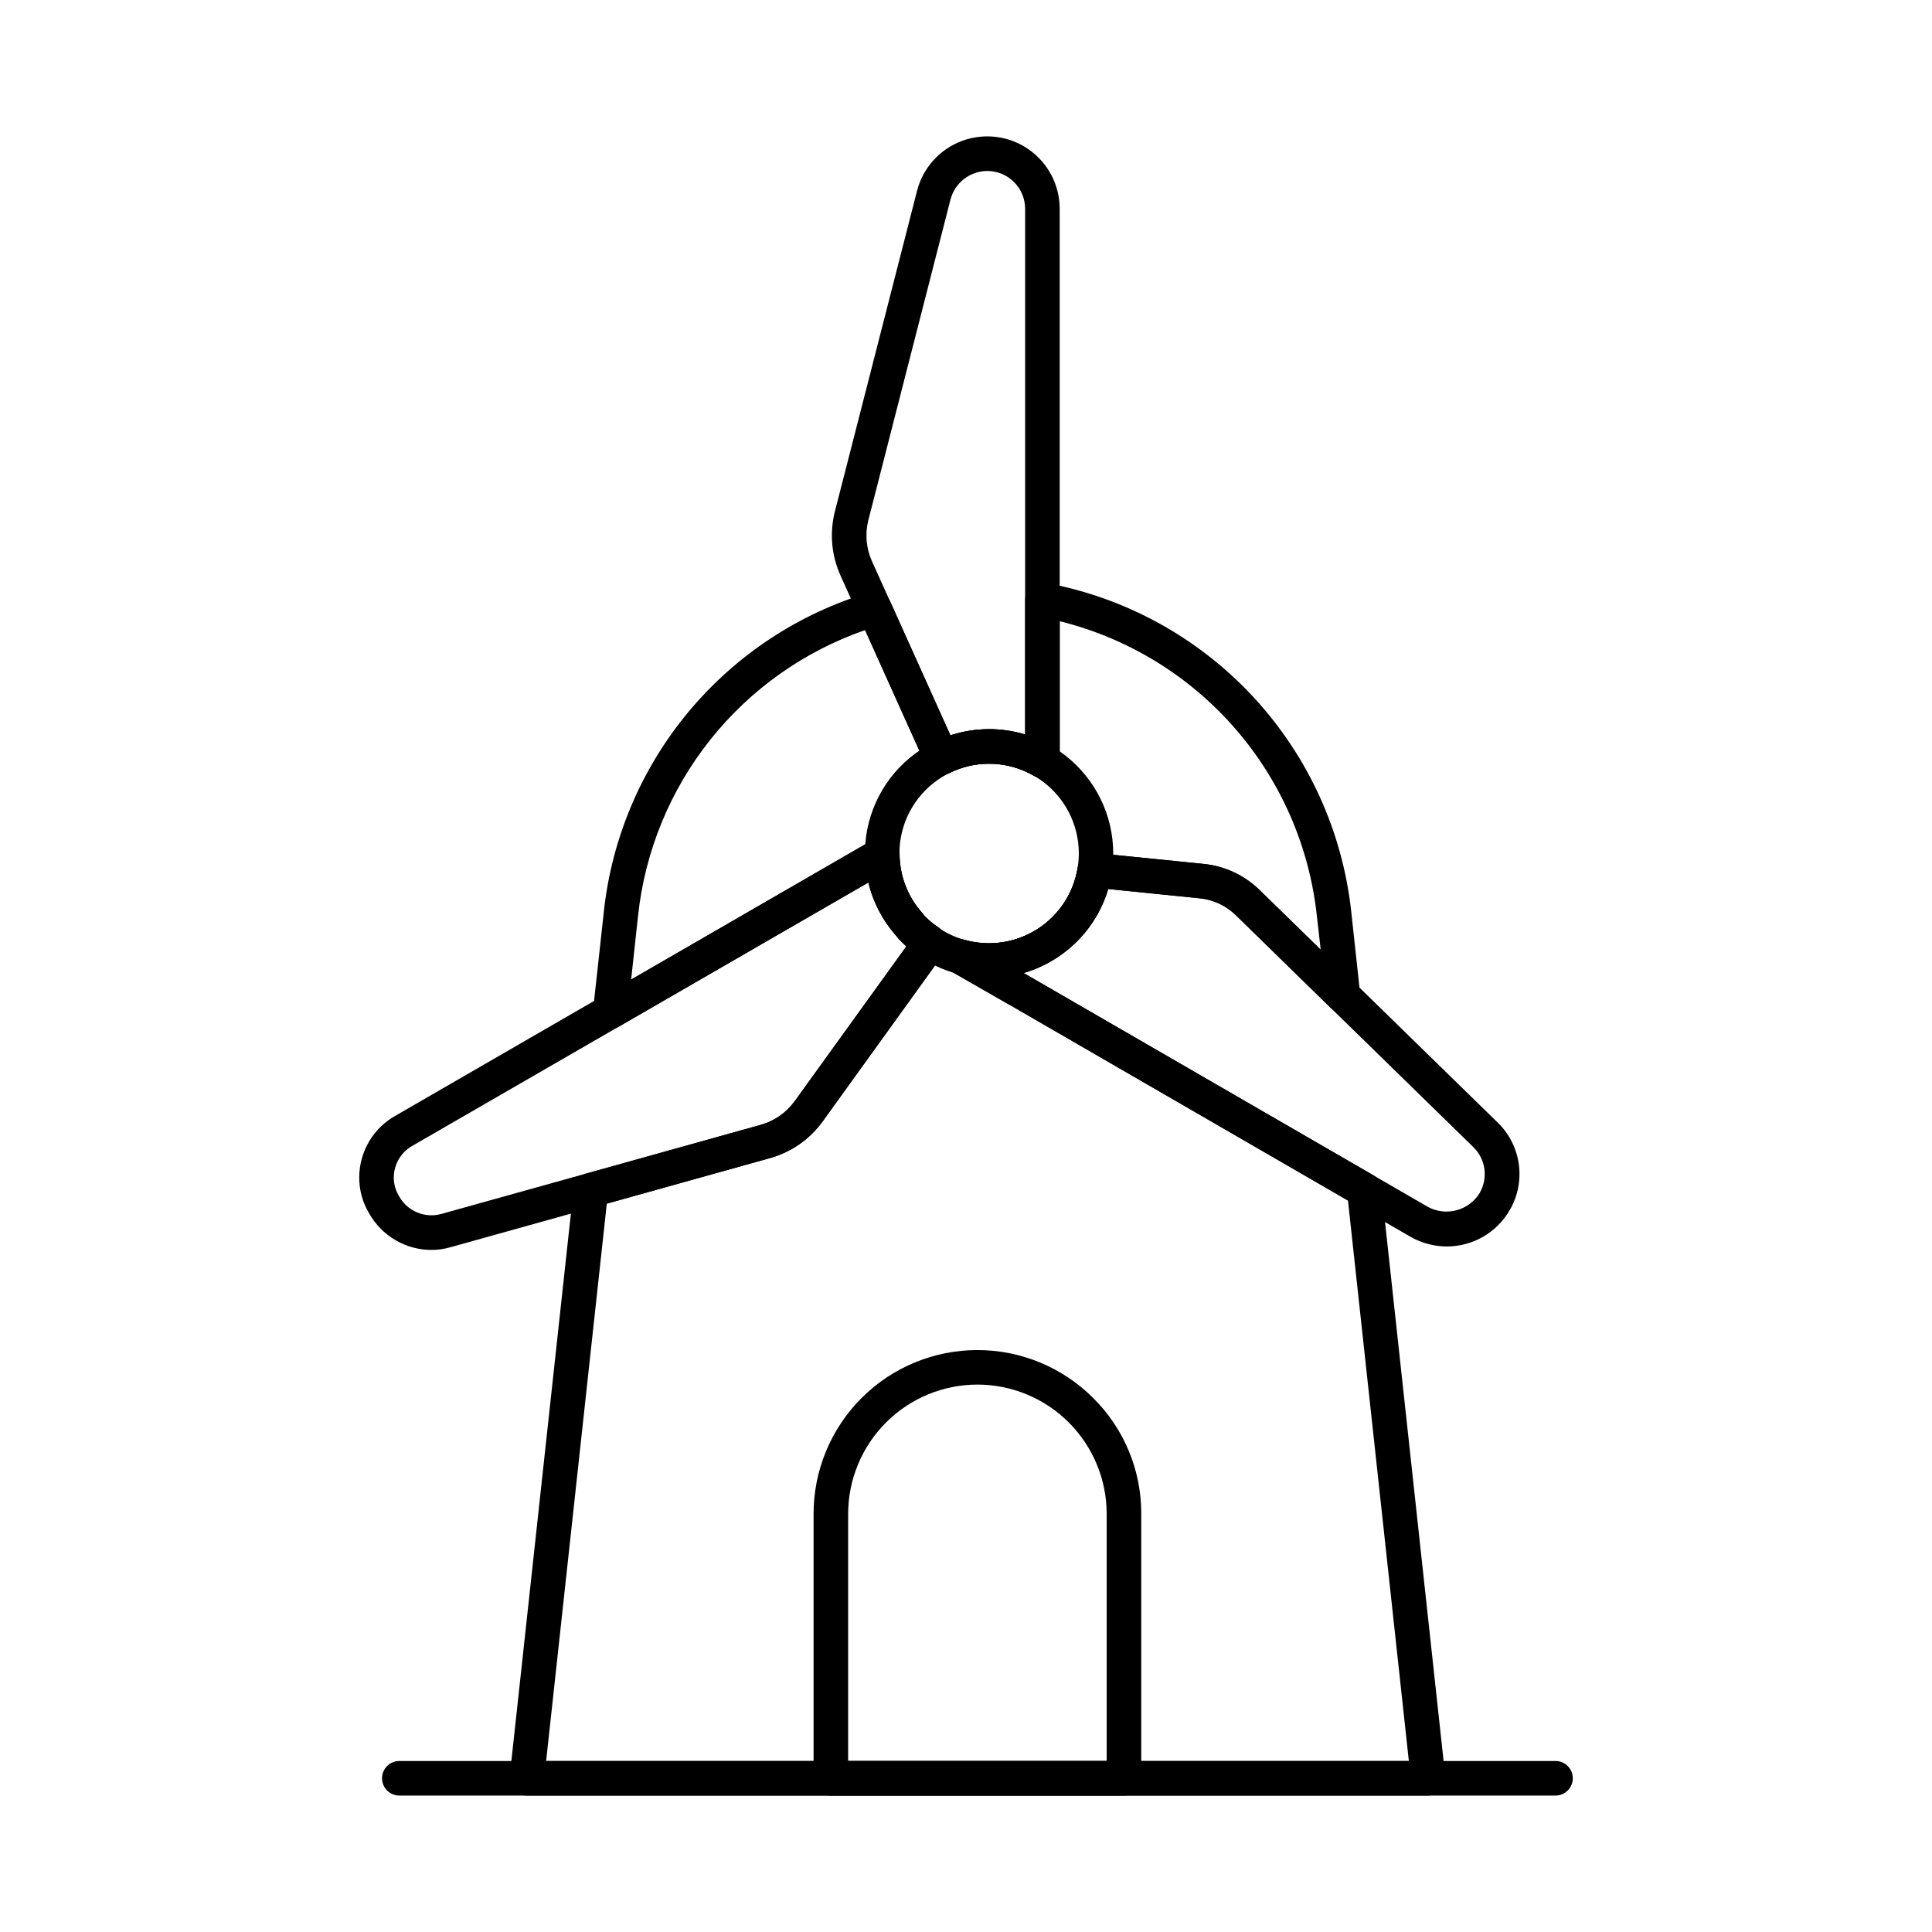
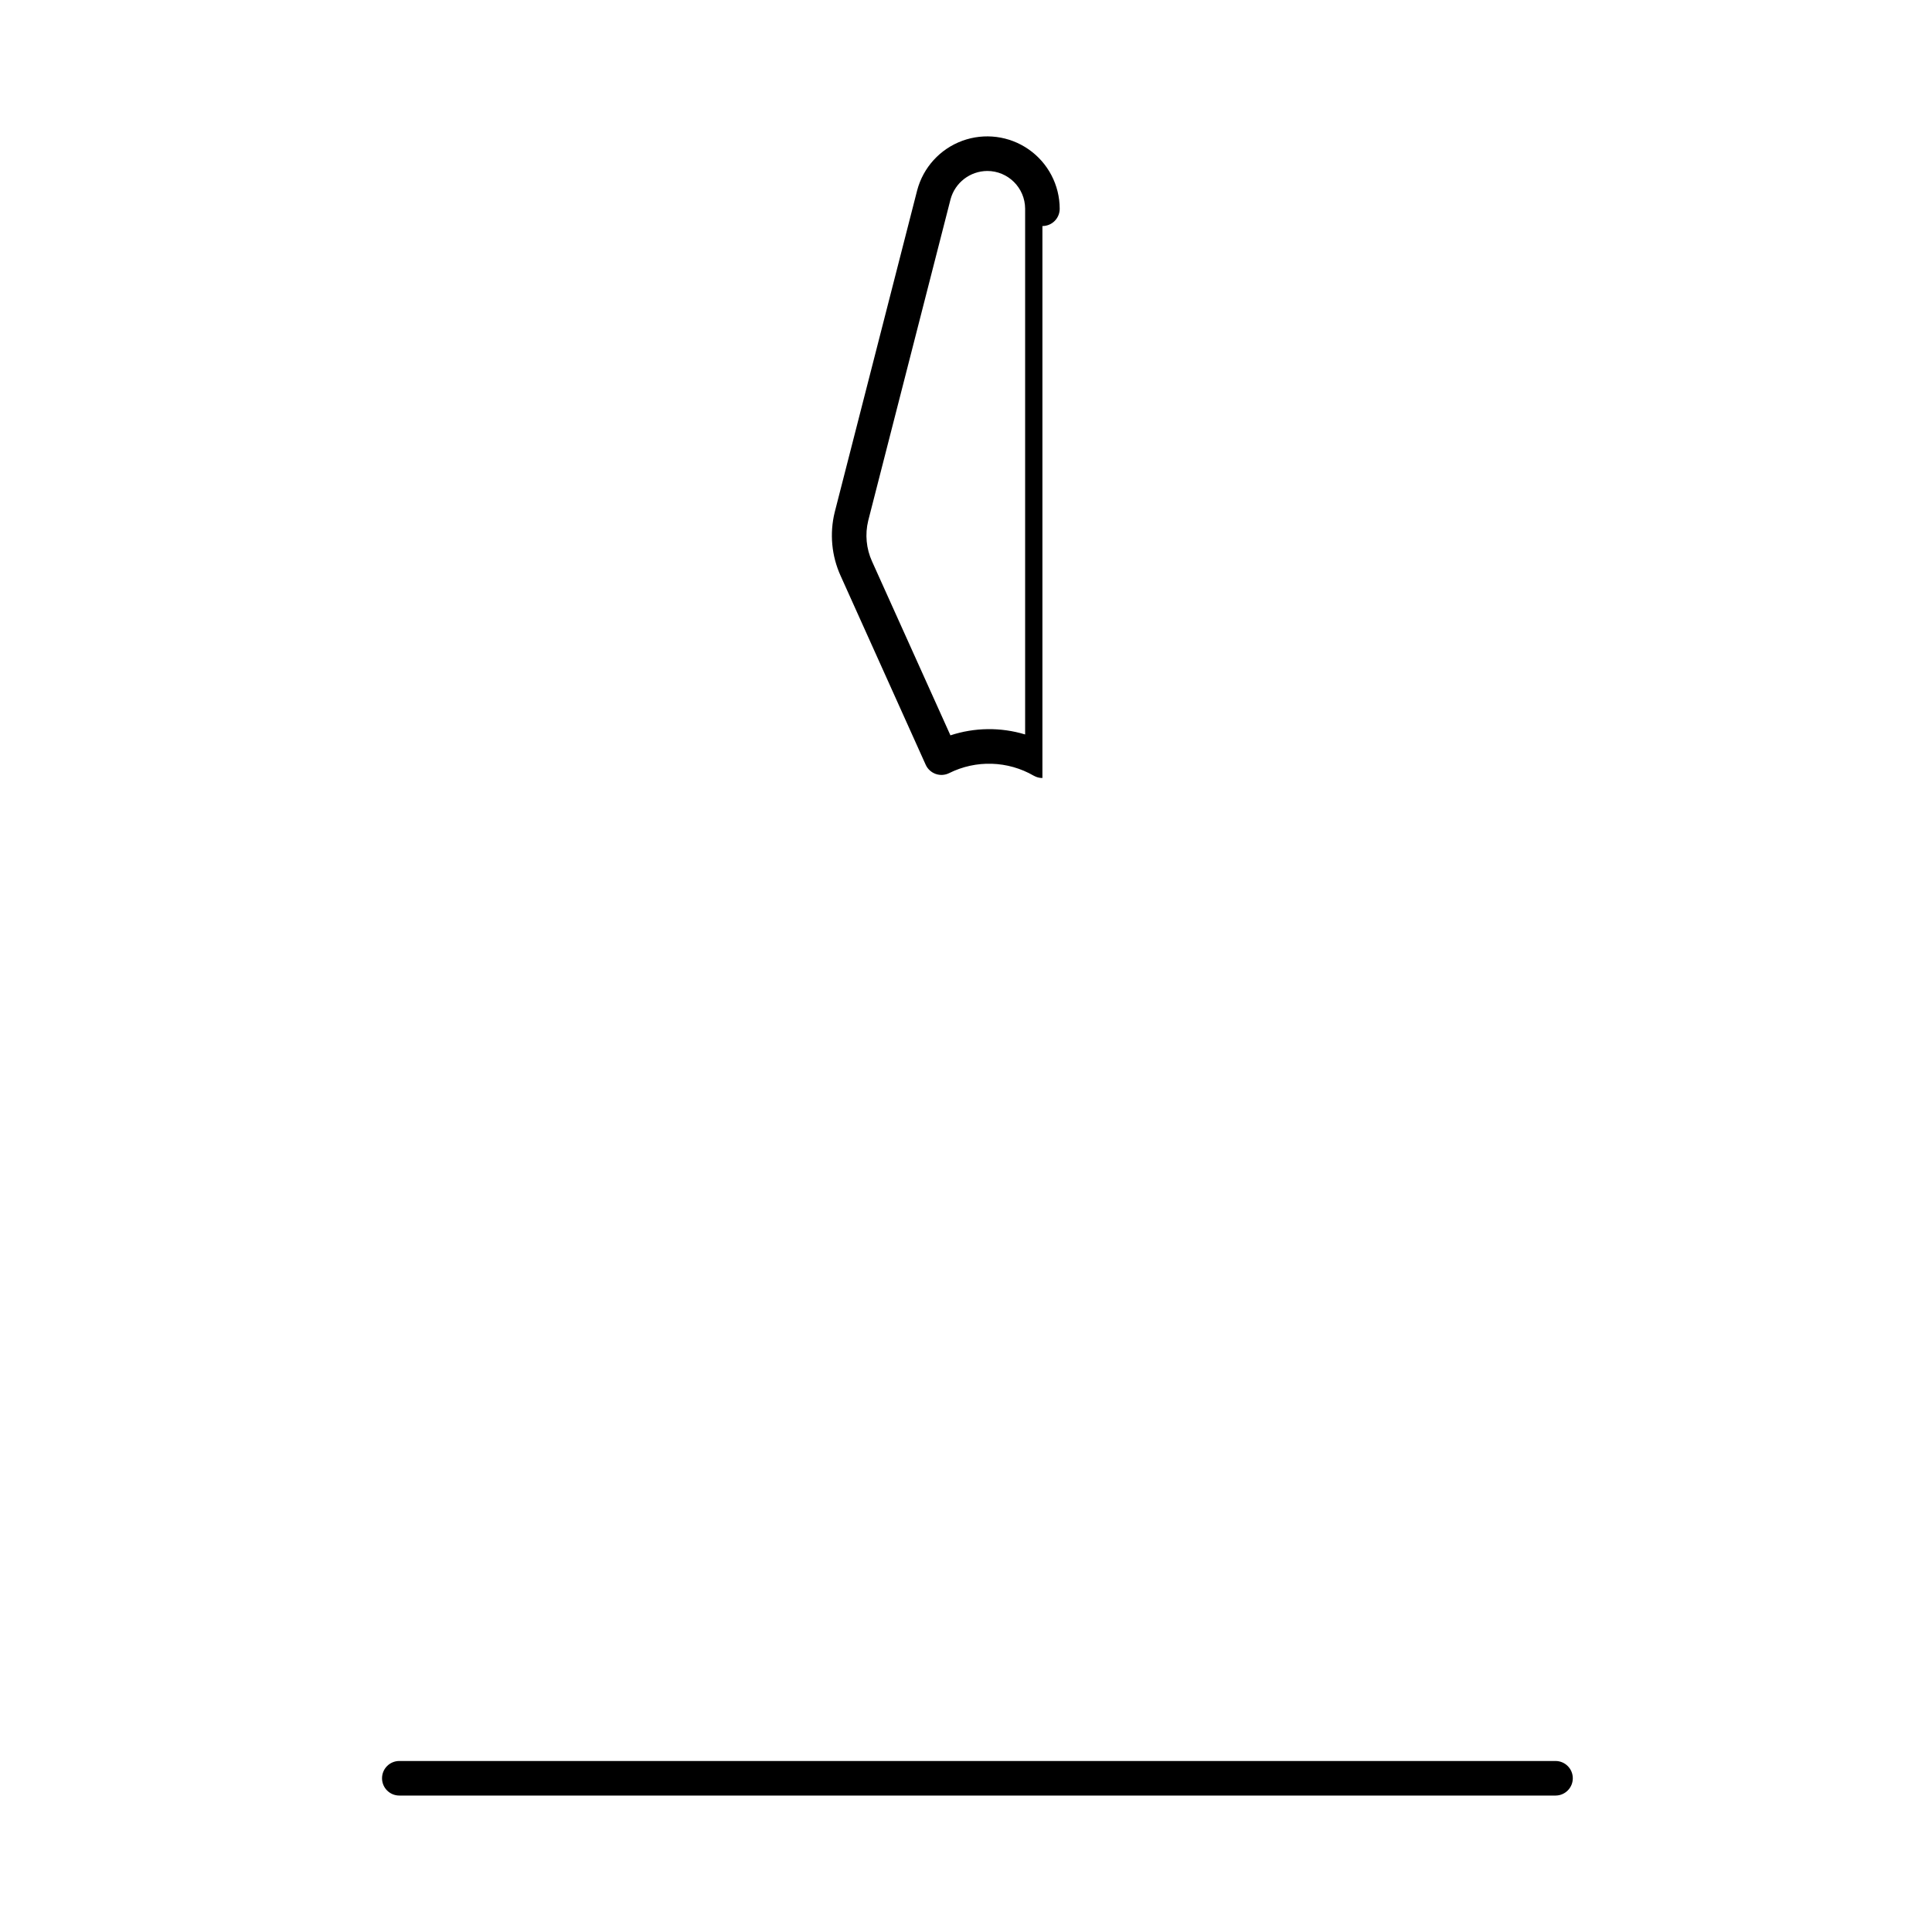
<svg xmlns="http://www.w3.org/2000/svg" fill="#000000" width="800px" height="800px" version="1.1" viewBox="144 144 512 512">
  <g>
-     <path d="m420.25 350.18c-0.801 0.004-1.594-0.207-2.289-0.605-6.891-3.984-15.32-4.242-22.441-0.684-1.113 0.551-2.402 0.621-3.574 0.203-1.168-0.422-2.117-1.297-2.629-2.43l-22.547-50.074c-2.394-5.273-2.949-11.199-1.57-16.828l21.859-85.32c1.602-6.066 6.062-10.965 11.949-13.125 5.887-2.16 12.461-1.312 17.605 2.273 5.144 3.59 8.211 9.461 8.219 15.734v146.28c0 1.215-0.484 2.379-1.34 3.238-0.859 0.859-2.027 1.34-3.242 1.34zm-14.641-160.87c-4.527 0.039-8.48 3.074-9.688 7.438l-21.832 85.227c-0.883 3.613-0.527 7.422 1.016 10.812l20.77 46.086c6.418-2.109 13.332-2.191 19.797-0.234v-139.32c-0.02-5.543-4.519-10.023-10.062-10.012z" />
-     <path d="m406.11 403.17c-3.047 0.012-6.082-0.414-9.004-1.273-3.266-0.922-6.363-2.348-9.188-4.227-0.105-0.07-0.207-0.145-0.305-0.227-0.105-0.07-0.207-0.152-0.316-0.238-1.512-1.016-2.926-2.172-4.223-3.453-0.586-0.57-1.133-1.184-1.633-1.832-6.766-7.672-9.578-18.051-7.613-28.09s8.484-18.59 17.641-23.145c9.012-4.461 19.562-4.559 28.652-0.273 9.094 4.281 15.73 12.484 18.027 22.27 2.297 9.785 0 20.086-6.238 27.965-6.238 7.883-15.73 12.484-25.785 12.5zm-12.98-13.027c2 1.312 4.191 2.305 6.492 2.945 6.543 1.848 13.559 0.812 19.285-2.848 5.727-3.66 9.613-9.594 10.684-16.305 0.199-1.234 0.301-2.484 0.309-3.734 0.012-7.824-3.824-15.152-10.262-19.598-6.438-4.449-14.652-5.441-21.965-2.66-7.312 2.785-12.785 8.988-14.641 16.586-1.852 7.602 0.156 15.629 5.367 21.465 0.113 0.133 0.223 0.266 0.324 0.406 0.246 0.316 0.52 0.605 0.816 0.875 0.941 0.926 1.977 1.758 3.082 2.484 0.16 0.105 0.312 0.227 0.457 0.355z" />
-     <path d="m527.45 474.33c-3.328-0.004-6.598-0.859-9.5-2.481l-106.36-61.539c-0.133-0.062-0.258-0.125-0.379-0.195l-15.078-8.645c-2.008-1.16-2.832-3.633-1.922-5.766 0.91-2.133 3.269-3.246 5.492-2.598 6.535 1.82 13.535 0.766 19.242-2.894 5.711-3.66 9.59-9.582 10.664-16.277 0.391-2.387 2.559-4.062 4.969-3.844l28.102 2.836c5.766 0.512 11.172 3.027 15.281 7.106l62.965 61.477c3.043 2.961 5.008 6.856 5.578 11.059 0.574 4.207-0.277 8.484-2.418 12.148-3.438 5.938-9.773 9.598-16.633 9.613zm-112.03-72.367-0.004 0.004c0.137 0.055 0.27 0.121 0.395 0.199l106.64 61.695h0.004c4.84 2.586 10.855 0.941 13.707-3.746v-0.027c2.234-3.922 1.559-8.855-1.648-12.031l-62.977-61.496c-2.617-2.574-6.043-4.168-9.699-4.508l-24.145-2.449-0.004-0.004c-2.148 7.231-6.727 13.5-12.957 17.754-2.906 1.996-6.109 3.523-9.492 4.516z" />
-     <path d="m258.36 475.25c-3.359-0.004-6.66-0.902-9.562-2.598-2.898-1.695-5.297-4.133-6.949-7.059-1.742-2.871-2.656-6.168-2.648-9.527 0-3.371 0.906-6.684 2.625-9.582 1.719-2.902 4.191-5.289 7.148-6.906l126.54-73.113c1.414-0.816 3.152-0.82 4.566-0.012s2.293 2.309 2.305 3.941c0.031 5.754 2.172 11.293 6.023 15.57 0.172 0.191 0.324 0.398 0.457 0.613 0.152 0.18 0.32 0.344 0.5 0.496 0.988 1.008 2.082 1.902 3.269 2.664 1.402 0.941 2.176 2.574 2.012 4.254l-0.098 0.961v0.004c-0.074 0.801-0.363 1.57-0.832 2.227l-31.629 43.898c-3.367 4.703-8.219 8.137-13.77 9.754l-84.777 23.648c-1.684 0.504-3.43 0.762-5.184 0.766zm115.77-97.387-120.67 69.691c-3.137 1.684-5.094 4.953-5.102 8.512 0 1.727 0.473 3.422 1.375 4.894 2.191 4.016 6.871 5.984 11.277 4.734l84.73-23.637c3.594-1.043 6.734-3.262 8.918-6.305l29.547-40.965c-0.418-0.375-0.812-0.75-1.176-1.141l-0.004 0.004c-0.605-0.527-1.145-1.125-1.605-1.777-3.547-4-6.051-8.812-7.289-14.012z" />
-     <path d="m522.46 619.84h-238.83c-1.301 0-2.543-0.555-3.41-1.523-0.867-0.969-1.285-2.258-1.145-3.551l16.945-155.84v-0.004c0.207-1.859 1.52-3.406 3.32-3.91l46.422-12.961h0.004c3.586-1.047 6.719-3.266 8.895-6.305l29.547-40.965c-0.418-0.375-0.812-0.75-1.176-1.141l-0.004 0.004c-0.605-0.527-1.145-1.125-1.605-1.777-3.539-4-6.035-8.816-7.266-14.012l-66.137 38.199c-1.492 0.859-3.348 0.812-4.793-0.133-1.445-0.941-2.238-2.617-2.047-4.336l2.836-25.922h-0.004c2.09-19.488 9.891-37.922 22.426-52.992 12.531-15.066 29.238-26.094 48.023-31.695 2.199-0.66 4.551 0.41 5.496 2.508l15.922 35.387c6.418-2.109 13.332-2.191 19.797-0.234v-35.672c0-1.355 0.602-2.644 1.645-3.512 1.039-0.871 2.414-1.234 3.75-0.992 21.102 3.863 40.391 14.441 54.992 30.156 14.602 15.715 23.734 35.727 26.039 57.055l2.348 21.695 0.004 0.004c0.207 1.922-0.812 3.769-2.555 4.617-1.738 0.844-3.824 0.504-5.207-0.852l-25.152-24.586c-2.617-2.574-6.043-4.168-9.699-4.508l-24.145-2.449-0.004-0.004c-2.148 7.231-6.727 13.5-12.957 17.754-2.906 1.996-6.109 3.523-9.492 4.516l0.176 0.105h-0.004c0.137 0.055 0.27 0.125 0.395 0.203l92 53.195c1.262 0.73 2.102 2.019 2.258 3.469l16.945 155.93c0.141 1.293-0.273 2.582-1.145 3.551-0.867 0.969-2.106 1.523-3.406 1.523zm-233.73-9.16h228.63l-16.137-148.55-89.633-51.832c-0.129-0.059-0.258-0.121-0.379-0.191l-15.078-8.645c-1.582-0.898-2.481-2.648-2.289-4.457l-0.125 0.184-31.629 43.887c-3.367 4.703-8.219 8.137-13.77 9.754l-43.512 12.156zm84.527-299.7c-16.168 5.613-30.41 15.707-41.062 29.105-10.652 13.402-17.277 29.551-19.102 46.57l-1.832 16.945 64.273-37.145v0.004c1.41-0.816 3.148-0.82 4.566-0.012 1.414 0.812 2.293 2.312 2.305 3.941 0.027 5.754 2.172 11.297 6.023 15.57 0.168 0.191 0.324 0.398 0.457 0.613 0.152 0.18 0.316 0.348 0.5 0.496 0.984 1.008 2.082 1.902 3.269 2.664 1.402 0.941 2.176 2.574 2.012 4.258l-0.098 0.961v0.043-0.004c1.102-1.703 3.195-2.481 5.144-1.902 6.531 1.816 13.531 0.766 19.242-2.894 5.707-3.66 9.586-9.582 10.66-16.277 0.395-2.387 2.562-4.062 4.969-3.844l28.102 2.836h0.004c5.766 0.512 11.168 3.023 15.277 7.102l16.031 15.645-1.023-9.004c-1.992-18.418-9.602-35.781-21.789-49.738s-28.367-23.828-46.352-28.285v36.969c0 1.637-0.871 3.152-2.289 3.969-1.418 0.82-3.164 0.82-4.582 0.004-6.891-3.984-15.32-4.242-22.441-0.684-1.113 0.551-2.402 0.621-3.574 0.203-1.168-0.422-2.117-1.297-2.629-2.43z" />
+     <path d="m420.25 350.18c-0.801 0.004-1.594-0.207-2.289-0.605-6.891-3.984-15.32-4.242-22.441-0.684-1.113 0.551-2.402 0.621-3.574 0.203-1.168-0.422-2.117-1.297-2.629-2.43l-22.547-50.074c-2.394-5.273-2.949-11.199-1.57-16.828l21.859-85.32c1.602-6.066 6.062-10.965 11.949-13.125 5.887-2.16 12.461-1.312 17.605 2.273 5.144 3.59 8.211 9.461 8.219 15.734c0 1.215-0.484 2.379-1.34 3.238-0.859 0.859-2.027 1.34-3.242 1.34zm-14.641-160.87c-4.527 0.039-8.48 3.074-9.688 7.438l-21.832 85.227c-0.883 3.613-0.527 7.422 1.016 10.812l20.77 46.086c6.418-2.109 13.332-2.191 19.797-0.234v-139.32c-0.02-5.543-4.519-10.023-10.062-10.012z" />
    <path d="m556.22 619.84h-306.4c-2.527 0-4.578-2.051-4.578-4.582 0-2.527 2.051-4.578 4.578-4.578h306.41c2.527 0 4.578 2.051 4.578 4.578 0 2.531-2.051 4.582-4.578 4.582z" />
-     <path d="m441.86 619.84h-77.672c-2.531 0-4.582-2.051-4.582-4.582v-70.074c0-11.512 4.578-22.555 12.719-30.695 8.141-8.141 19.184-12.711 30.699-12.711 11.512 0 22.555 4.578 30.691 12.719 8.188 8.109 12.773 19.164 12.727 30.688v70.074c0 1.215-0.484 2.379-1.344 3.238s-2.023 1.344-3.238 1.344zm-73.094-9.16h68.516v-65.496c-0.008-9.086-3.617-17.793-10.043-24.215-6.422-6.426-15.133-10.035-24.219-10.039-9.082 0.008-17.789 3.621-24.211 10.043-6.422 6.422-10.031 15.129-10.043 24.211z" />
  </g>
</svg>